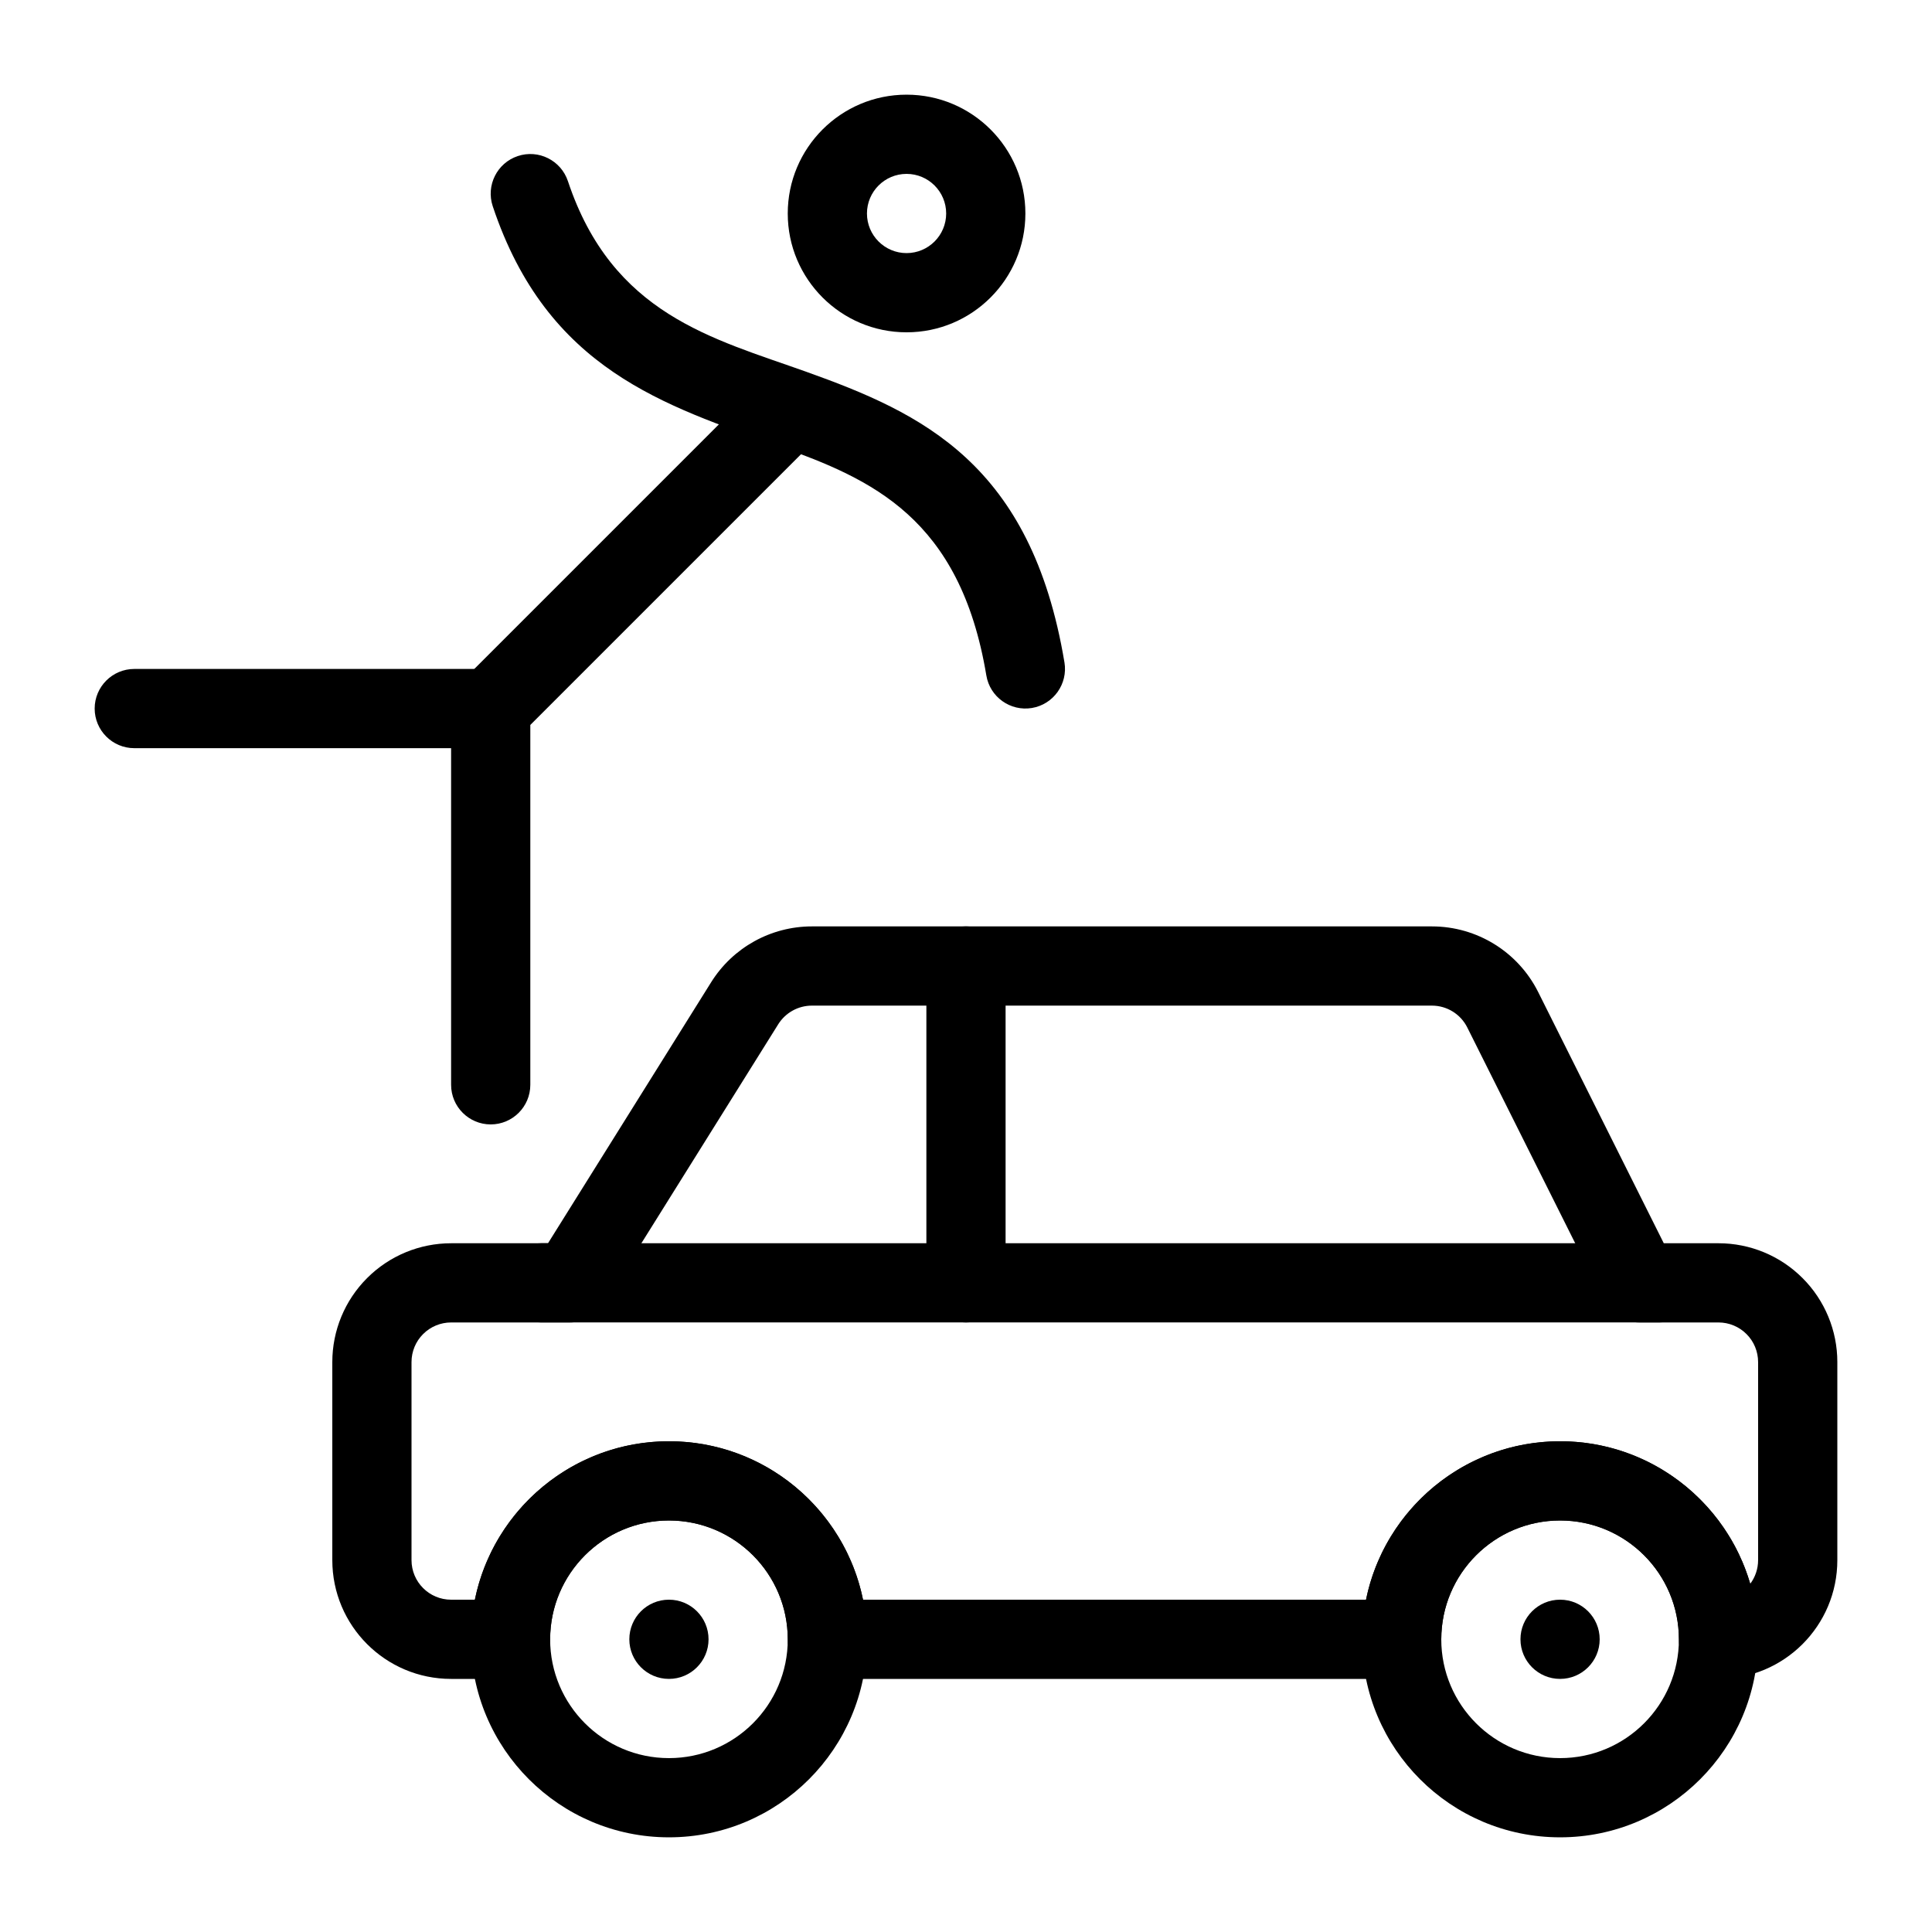
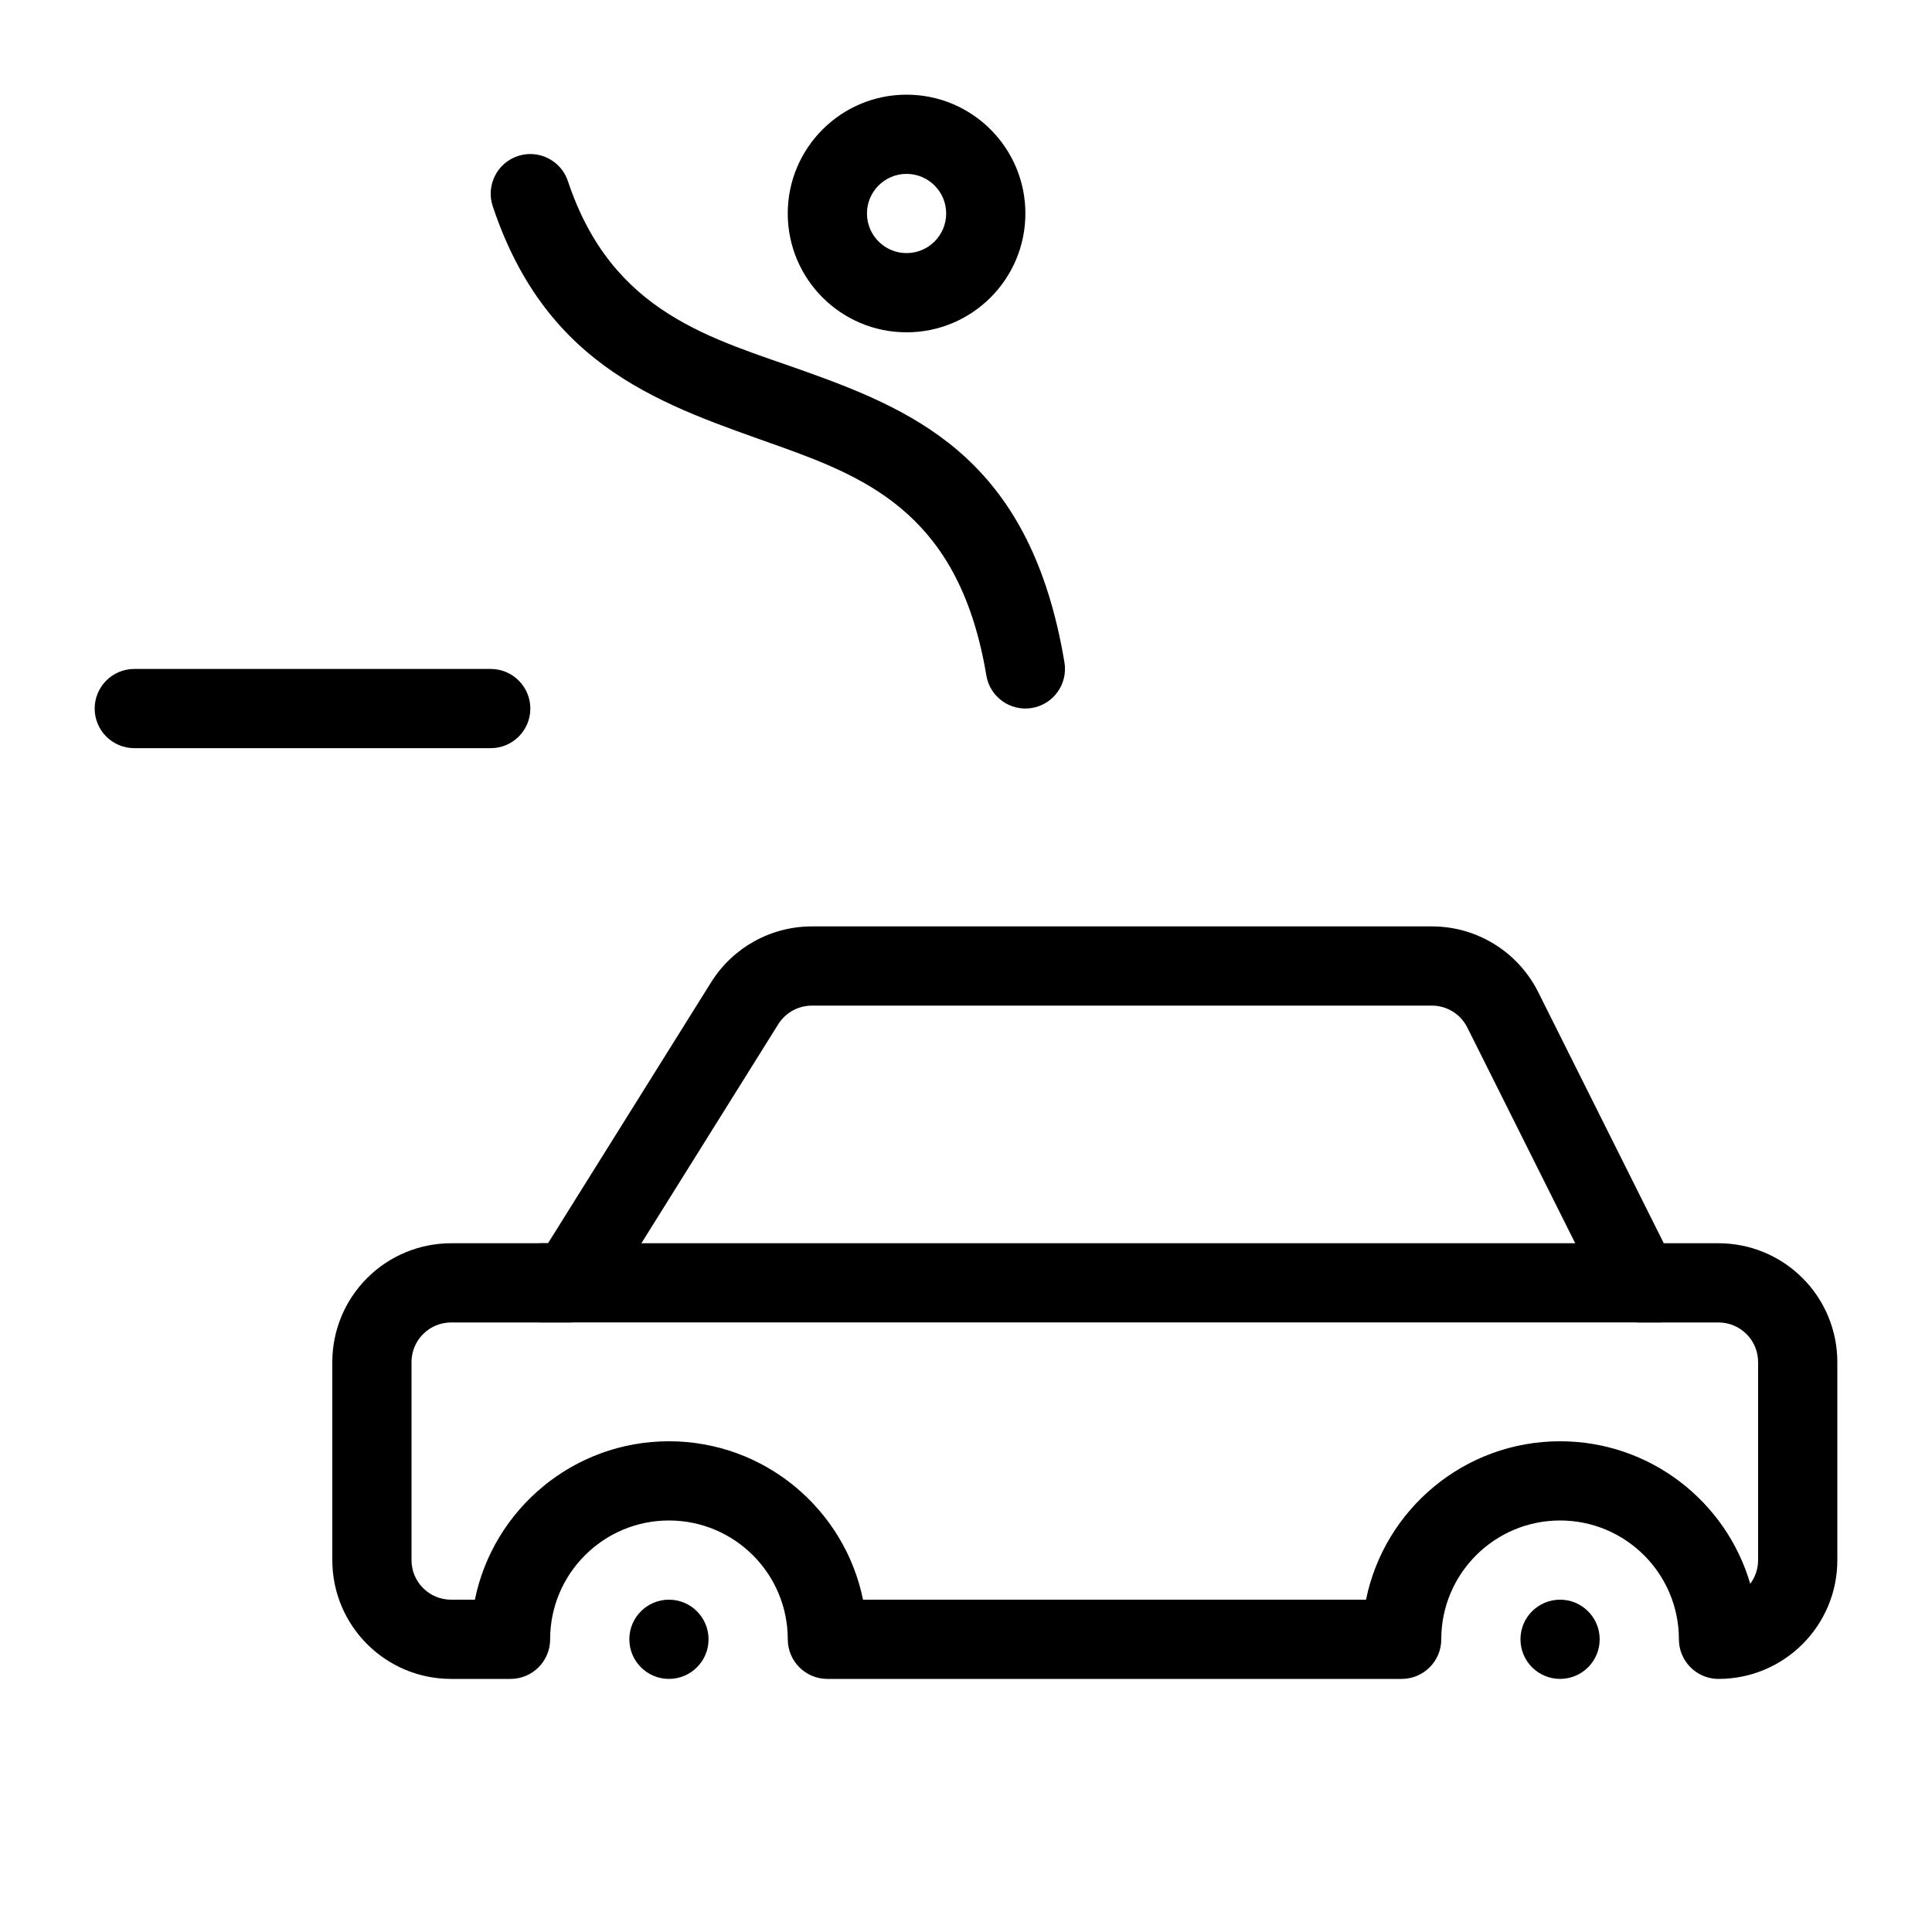
<svg xmlns="http://www.w3.org/2000/svg" fill="#000000" width="800px" height="800px" version="1.1" viewBox="144 144 512 512">
  <g fill-rule="evenodd">
    <path d="m384.25 169.09c-17.383 0-31.488 14.105-31.488 31.488 0 17.383 14.105 31.488 31.488 31.488 17.383 0 31.488-14.105 31.488-31.488 0-17.383-14.105-31.488-31.488-31.488zm0 20.992c5.793 0 10.496 4.703 10.496 10.496s-4.703 10.496-10.496 10.496c-5.793 0-10.496-4.703-10.496-10.496s4.703-10.496 10.496-10.496z" />
-     <path d="m345.34 245.63-78.719 78.723c-1.973 1.961-3.074 4.637-3.074 7.418v99.715c0 5.793 4.703 10.496 10.496 10.496s10.496-4.703 10.496-10.496v-95.367s75.645-75.645 75.645-75.645c4.094-4.094 4.094-10.75 0-14.844s-10.75-4.094-14.844 0z" />
    <path d="m274.05 321.28h-94.465c-5.793 0-10.496 4.703-10.496 10.496 0 5.793 4.703 10.496 10.496 10.496h94.465c5.793 0 10.496-4.703 10.496-10.496 0-5.793-4.703-10.496-10.496-10.496z" />
    <path d="m426.09 319.54c-8.781-52.664-37.762-66.07-68.48-77.039-24.762-8.844-51.332-15.145-63.109-50.504-1.836-5.496-7.785-8.477-13.281-6.637-5.492 1.828-8.469 7.777-6.644 13.277 14.457 43.355 45.621 52.797 75.969 63.633 24.387 8.715 47.875 18.918 54.844 60.719 0.945 5.719 6.356 9.582 12.078 8.637 5.711-0.961 9.574-6.367 8.625-12.086z" />
    <path d="m310.78 578.43c0 5.797 4.699 10.496 10.496 10.496s10.496-4.699 10.496-10.496c0-5.797-4.699-10.496-10.496-10.496s-10.496 4.699-10.496 10.496" />
    <path d="m546.94 578.43c0 5.797 4.699 10.496 10.496 10.496s10.496-4.699 10.496-10.496c0-5.797-4.699-10.496-10.496-10.496s-10.496 4.699-10.496 10.496" />
-     <path d="m321.28 525.95c-28.969 0-52.48 23.512-52.48 52.48s23.512 52.48 52.48 52.48 52.48-23.512 52.48-52.48-23.512-52.48-52.48-52.48zm0 20.992c17.383 0 31.488 14.105 31.488 31.488 0 17.383-14.105 31.488-31.488 31.488-17.379 0-31.488-14.105-31.488-31.488 0-17.383 14.109-31.488 31.488-31.488z" />
-     <path d="m557.44 525.95c-28.969 0-52.477 23.512-52.477 52.48s23.508 52.48 52.477 52.48c28.973 0 52.48-23.512 52.48-52.48s-23.508-52.48-52.48-52.48zm0 20.992c17.383 0 31.488 14.105 31.488 31.488 0 17.383-14.105 31.488-31.488 31.488-17.379 0-31.488-14.105-31.488-31.488 0-17.383 14.109-31.488 31.488-31.488z" />
    <path d="m287.48 494.46h296.19c5.801 0 10.492-4.699 10.492-10.496 0-5.793-4.691-10.492-10.492-10.492h-296.19c-5.797 0-10.492 4.699-10.492 10.492 0 5.797 4.695 10.496 10.492 10.496z" />
    <path d="m598.89 588.92 0.535 0.008c17.395 0 31.488-14.094 31.488-31.488v-52.48c0-8.352-3.316-16.363-9.227-22.262-5.898-5.906-13.906-9.223-22.262-9.223h-14.504l-33.285-66.566c-5.332-10.664-16.234-17.402-28.16-17.402h-164.31c-10.863 0-20.953 5.594-26.703 14.797l-43.234 69.172h-25.672c-8.355 0-16.363 3.316-22.262 9.223-5.91 5.898-9.227 13.91-9.227 22.262v52.48c0 17.395 14.094 31.488 31.488 31.488h15.742c5.797 0 10.496-4.699 10.496-10.496 0-17.379 14.109-31.488 31.488-31.488 17.383 0 31.488 14.109 31.488 31.488 0 5.797 4.703 10.496 10.496 10.496h152.19c5.797 0 10.496-4.699 10.496-10.496 0-17.379 14.109-31.488 31.488-31.488 17.383 0 31.488 14.109 31.488 31.488 0 5.617 4.41 10.203 9.961 10.488zm8.945-25.191c-6.371-21.82-26.535-37.777-50.395-37.777-25.367 0-46.559 18.043-51.43 41.984h-133.3c-4.867-23.941-26.059-41.984-51.43-41.984-25.367 0-46.559 18.043-51.43 41.984h-6.297c-5.793 0-10.496-4.699-10.496-10.496v-52.48c0-2.781 1.102-5.457 3.074-7.418 1.965-1.973 4.641-3.078 7.422-3.078h31.488c3.621 0 6.981-1.867 8.898-4.93l46.309-74.105c1.922-3.062 5.293-4.93 8.914-4.93h164.31c3.981 0 7.609 2.246 9.383 5.805l36.191 72.359c1.773 3.555 5.406 5.801 9.383 5.801h20.992c2.781 0 5.461 1.105 7.422 3.078 1.973 1.961 3.074 4.637 3.074 7.418v52.48c0 2.363-0.777 4.535-2.086 6.289z" />
-     <path d="m389.5 400v83.965c0 5.797 4.699 10.496 10.496 10.496 5.793 0 10.496-4.699 10.496-10.496v-83.965c0-5.797-4.703-10.496-10.496-10.496-5.797 0-10.496 4.699-10.496 10.496z" />
  </g>
</svg>